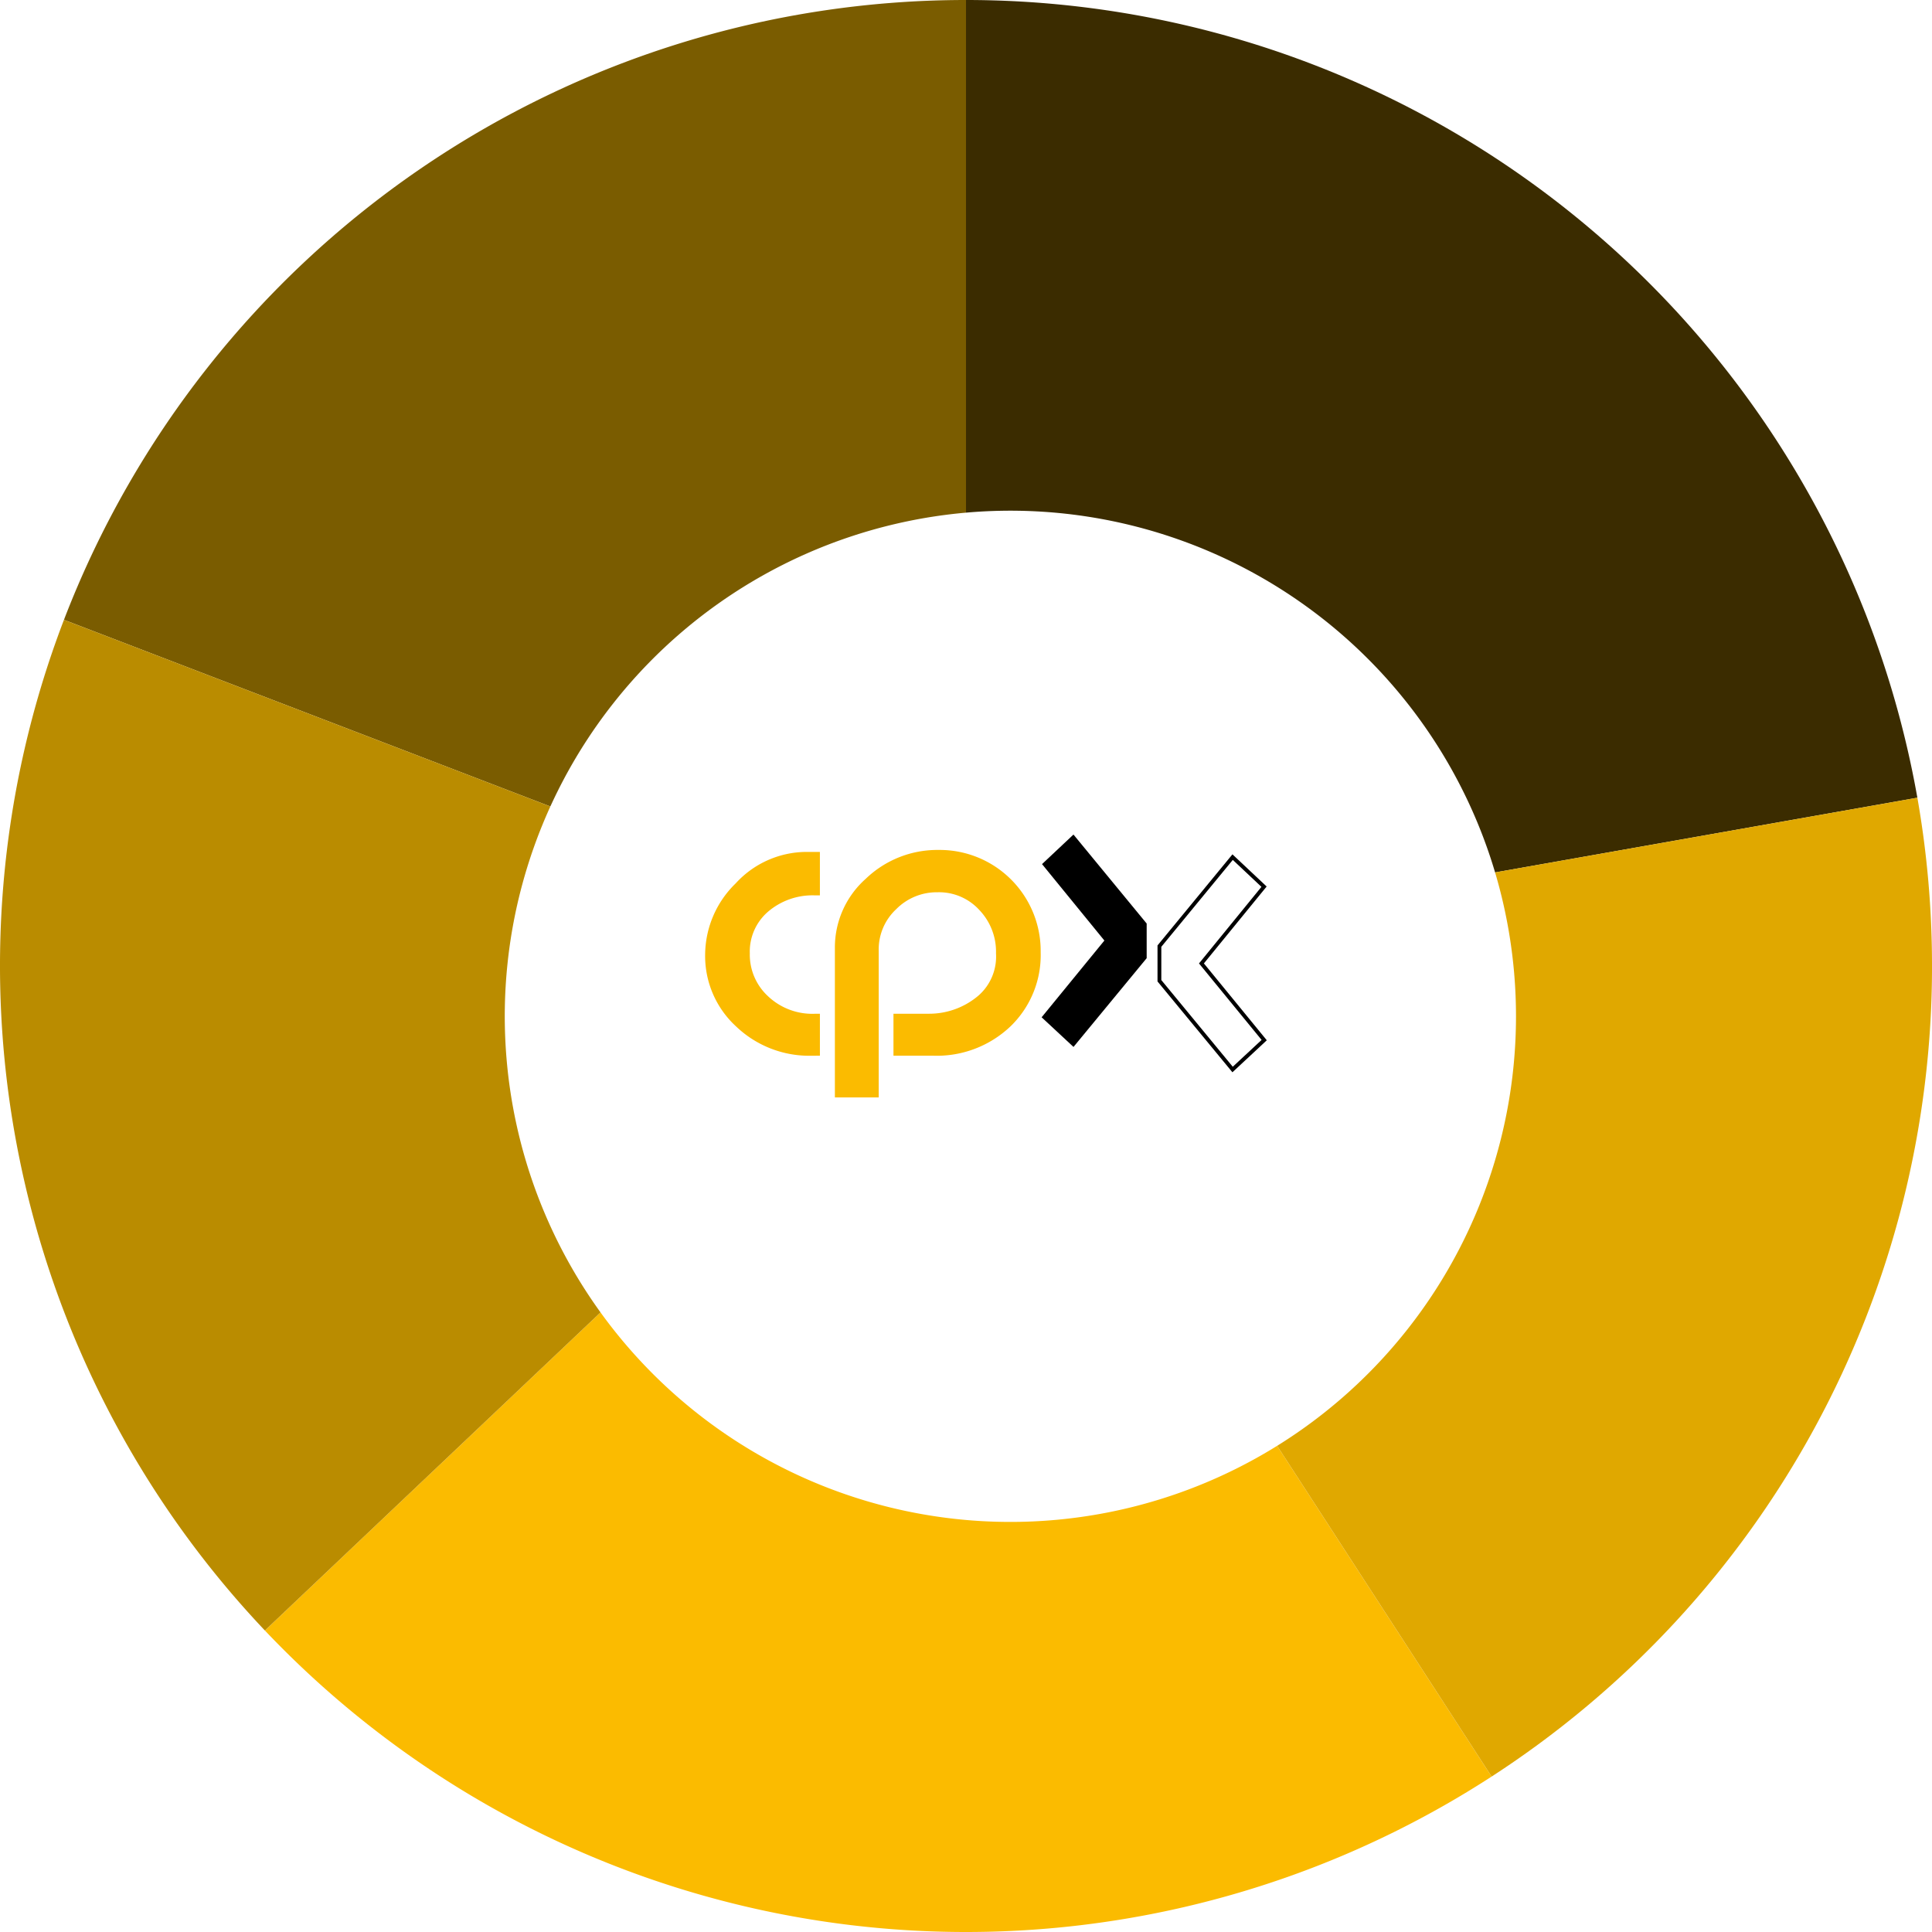
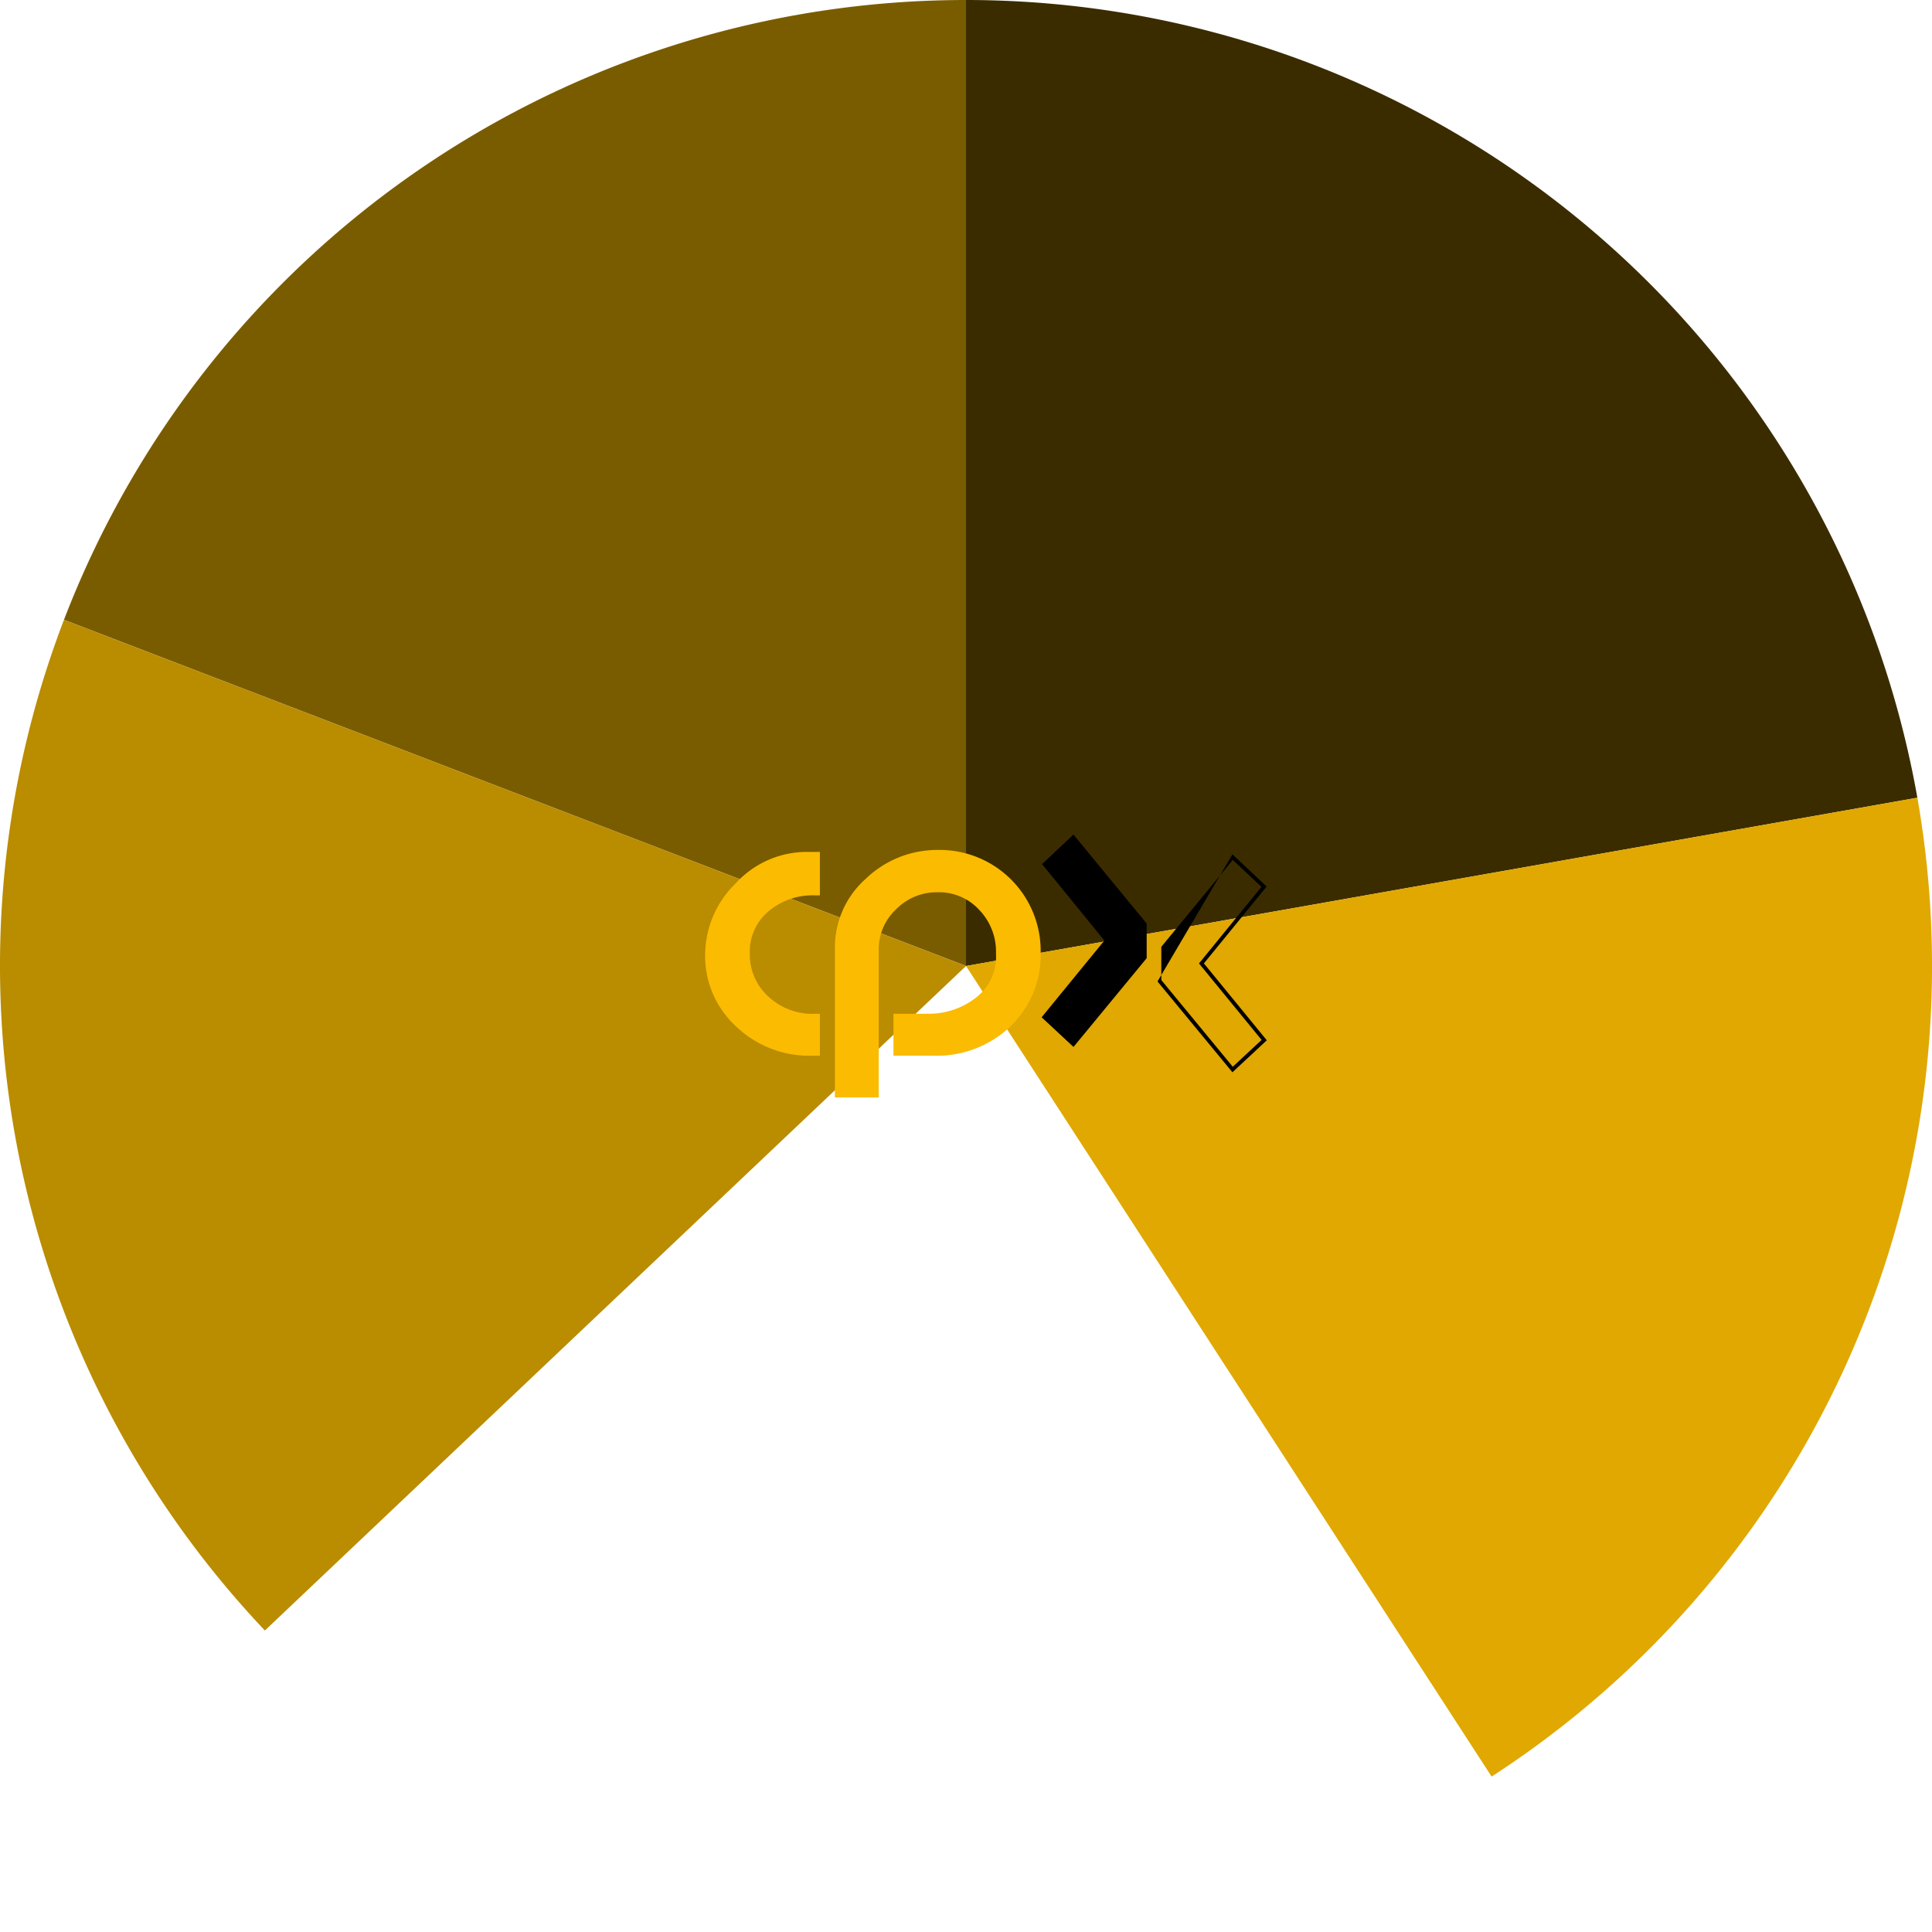
<svg xmlns="http://www.w3.org/2000/svg" width="343.267" height="343.267" viewBox="0 0 343.267 343.267">
  <defs>
    <filter id="Path_2724" x="37.42" y="38.419" width="284.429" height="284.429" filterUnits="userSpaceOnUse">
      <feOffset dx="8" dy="9" input="SourceAlpha" />
      <feGaussianBlur stdDeviation="17.5" result="blur" />
      <feFlood flood-opacity="0.22" />
      <feComposite operator="in" in2="blur" />
      <feComposite in="SourceGraphic" />
    </filter>
  </defs>
  <g id="Group_69292" data-name="Group 69292" transform="translate(-554.73 -2305.5)">
    <g id="Group_1166" data-name="Group 1166" transform="translate(554.73 2305.5)">
      <path id="Path_2719" data-name="Path 2719" d="M174.053,0A171.686,171.686,0,0,0,13.783,110.126l160.27,61.508Z" transform="translate(-2.419 0)" fill="#7a5c00" />
      <path id="Path_2720" data-name="Path 2720" d="M377.206,141.733A171.679,171.679,0,0,0,208.174,0V171.634Z" transform="translate(-36.54 0)" fill="#3b2c00" />
-       <path id="Path_2721" data-name="Path 2721" d="M57.085,326.238a171.65,171.65,0,0,0,217.953,25.954L181.654,208.174,57.085,326.238" transform="translate(-10.02 -36.54)" fill="#fbbb00" />
      <path id="Path_2722" data-name="Path 2722" d="M11.363,133.571a171.789,171.789,0,0,0,35.7,179.572L171.633,195.079Z" transform="translate(0 -23.445)" fill="#ba8c00" />
      <path id="Path_2723" data-name="Path 2723" d="M379.808,201.808a172.621,172.621,0,0,0-2.6-29.9l-169.032,29.9,93.385,144.018a171.482,171.482,0,0,0,78.249-144.018" transform="translate(-36.54 -30.175)" fill="#e0a800" />
    </g>
    <g transform="matrix(1, 0, 0, 1, 554.73, 2305.5)" filter="url(#Path_2724)">
-       <path id="Path_2724-2" data-name="Path 2724" d="M264.374,160.39a89.835,89.835,0,1,0,1.36,15.629,89.739,89.739,0,0,0-1.36-15.629" transform="translate(-4.38 -4.39)" fill="#fff" />
-     </g>
+       </g>
    <g id="logo" transform="translate(680.015 2453.779)">
      <path id="Path_1" data-name="Path 1" d="M18.867,54.714A18.8,18.8,0,0,1,5.513,49.521,16.975,16.975,0,0,1,0,36.776,17.8,17.8,0,0,1,5.424,24.093,17.094,17.094,0,0,1,17.98,18.5H20.39V26.22h-.9a12.148,12.148,0,0,0-8.314,2.9,9.346,9.346,0,0,0-3.239,7.41,10.047,10.047,0,0,0,3.232,7.607,11.446,11.446,0,0,0,8.322,3.12h.9v7.451Zm4.186,7.41V35.5a16.3,16.3,0,0,1,5.48-12.221A18.331,18.331,0,0,1,41.506,18.15,17.944,17.944,0,0,1,59.616,36.324,17.592,17.592,0,0,1,54.21,49.536a19,19,0,0,1-13.667,5.173H33.461V47.251h6.188A13.5,13.5,0,0,0,48.593,44a9.21,9.21,0,0,0,3.087-7.466,10.72,10.72,0,0,0-2.986-7.74,9.672,9.672,0,0,0-7.4-3.125,10.116,10.116,0,0,0-7.354,3.013,9.759,9.759,0,0,0-3.1,7.368V62.124Z" transform="translate(0 -15.415)" fill="#fbbb00" />
-       <path id="Path_2" data-name="Path 2" d="M396.79,32.467l11.15-13.636L396.862,5.251,402.448,0l13.006,15.81v6.155l-13,15.769Zm33.9,9.771L417.381,26.1V19.7L430.693,3.517l6.078,5.715-11.15,13.663,11.174,13.658ZM418.057,25.854l12.694,15.4,5.123-4.763L424.752,22.9,435.846,9.293l-5.09-4.788-12.7,15.438Z" transform="translate(-337.005)" />
+       <path id="Path_2" data-name="Path 2" d="M396.79,32.467l11.15-13.636L396.862,5.251,402.448,0l13.006,15.81v6.155l-13,15.769Zm33.9,9.771L417.381,26.1L430.693,3.517l6.078,5.715-11.15,13.663,11.174,13.658ZM418.057,25.854l12.694,15.4,5.123-4.763L424.752,22.9,435.846,9.293l-5.09-4.788-12.7,15.438Z" transform="translate(-337.005)" />
    </g>
  </g>
</svg>